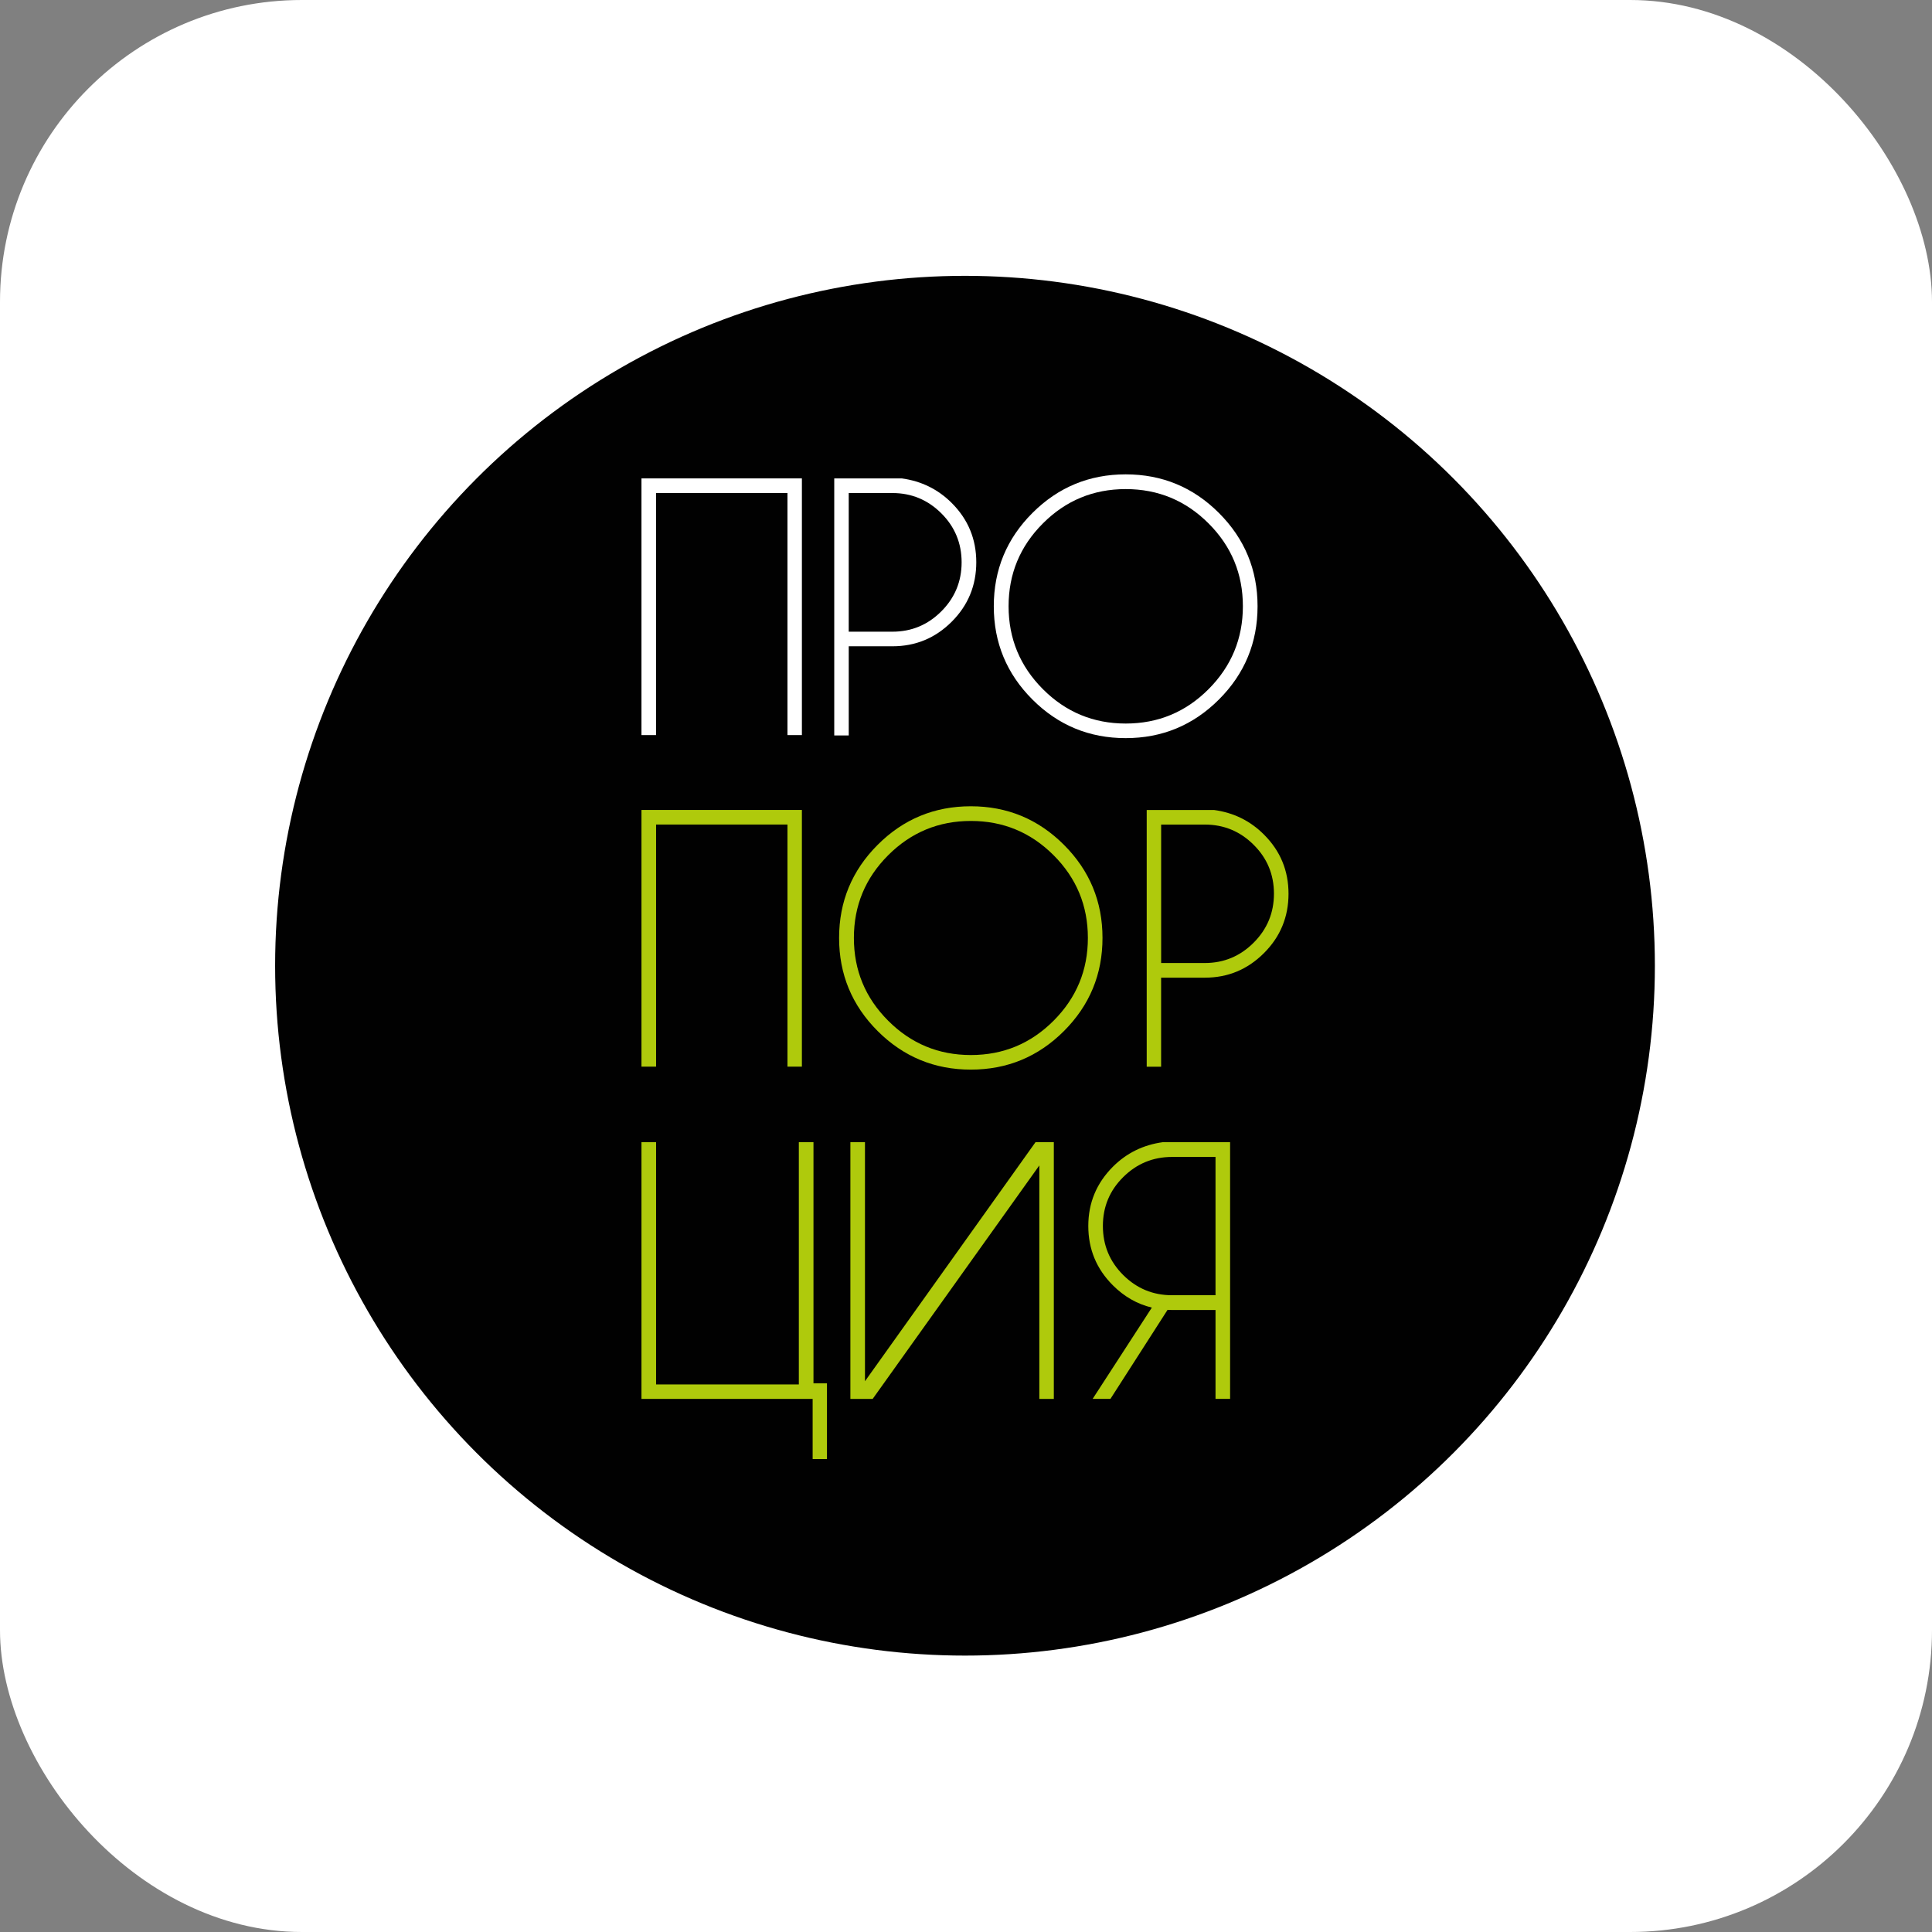
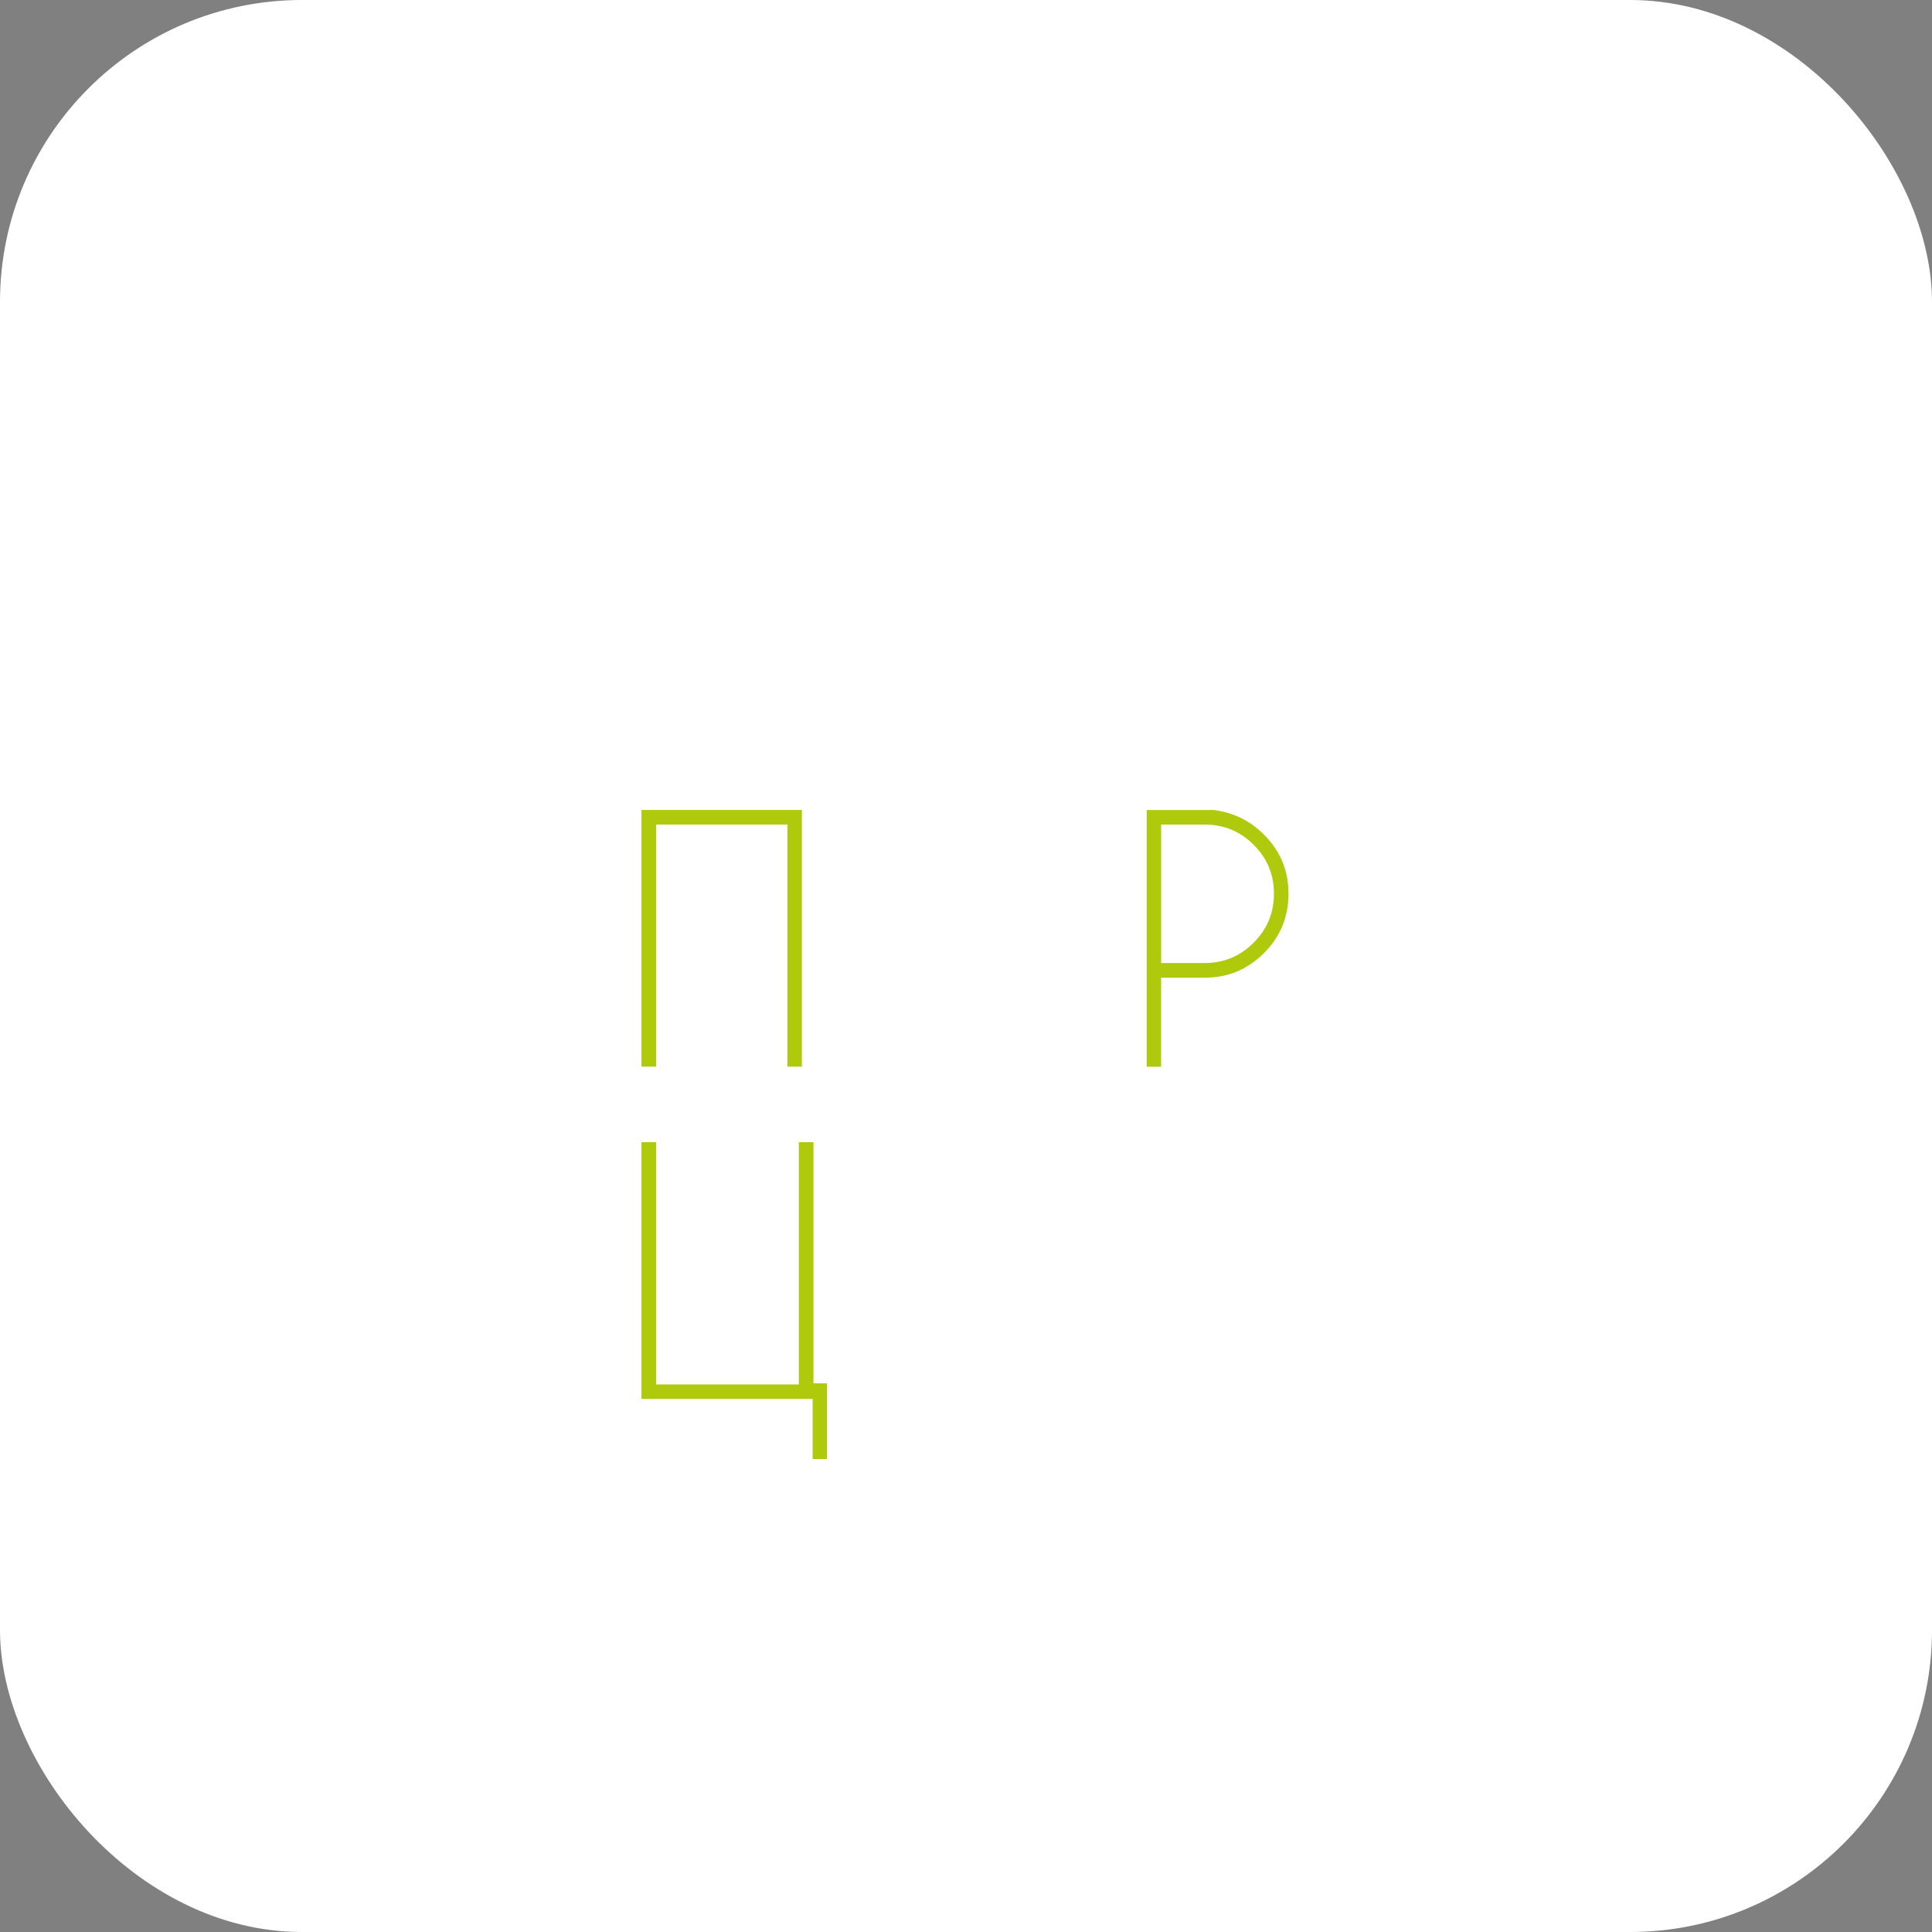
<svg xmlns="http://www.w3.org/2000/svg" id="_Слой_1" data-name="Слой 1" viewBox="0 0 1024 1024">
  <rect x="0" y="0" width="1024" height="1024" fill="#808080" stroke="none" />
  <defs>
    <style>
      .cls-1 {
        fill: #010101;
      }

      .cls-2 {
        fill: #fff;
      }

      .cls-3 {
        fill: #afca0c;
      }
    </style>
  </defs>
  <rect class="cls-2" width="1024" height="1024" rx="160" ry="160" />
  <g>
-     <circle class="cls-1" cx="511.47" cy="511.85" r="365.65" />
    <g>
      <g>
        <polygon class="cls-3" points="339.99 565.34 339.99 429.29 425.02 429.29 425.02 565.34 417.37 565.34 417.37 437.02 347.74 437.02 347.74 565.34 339.99 565.34" />
-         <path class="cls-3" d="M452.58,497.13c0,17.13,6.06,31.76,18.17,43.87,12.11,12.14,26.72,18.19,43.84,18.19s31.73-6.06,43.84-18.19c12.11-12.14,18.17-26.74,18.17-43.87s-6.06-31.73-18.17-43.84-26.72-18.17-43.84-18.17-31.73,6.06-43.84,18.17c-12.11,12.11-18.17,26.72-18.17,43.84m-7.84,0c0-19.26,6.82-35.73,20.44-49.35,13.65-13.65,30.09-20.44,49.38-20.44s35.73,6.82,49.35,20.44c13.65,13.65,20.44,30.09,20.44,49.35s-6.82,35.73-20.44,49.35c-13.62,13.62-30.09,20.44-49.35,20.44s-35.73-6.82-49.38-20.44c-13.65-13.65-20.44-30.09-20.44-49.35Z" />
        <path class="cls-3" d="M615.43,510.42h23.13c10.08,0,18.72-3.59,25.89-10.77,7.18-7.18,10.77-15.84,10.77-25.98s-3.59-18.8-10.77-25.92c-7.18-7.15-15.81-10.71-25.89-10.71h-23.13v73.38h0Zm-7.65,54.94v-136.05h35.7c10.39,1.42,19.18,5.75,26.44,13.02,8.69,8.66,13.02,19.13,13.02,31.38s-4.33,22.8-13.02,31.46c-8.69,8.69-19.13,13.02-31.38,13.02h-23.13v47.19h-7.65Z" />
      </g>
      <g>
        <polygon class="cls-3" points="339.99 741.45 339.99 605.37 347.74 605.37 347.74 733.78 423.4 733.78 423.4 605.37 431.16 605.37 431.16 733.2 438.31 733.2 438.31 773.32 430.72 773.32 430.72 741.45 339.99 741.45" />
-         <polygon class="cls-3" points="450.72 741.45 450.72 605.37 458.45 605.37 458.45 732.08 548.85 605.37 558.55 605.37 558.55 741.45 550.87 741.45 550.87 617.7 462.53 741.45 450.72 741.45" />
-         <path class="cls-3" d="M584.55,649.76c0,10.19,3.59,18.88,10.77,26.03,7.18,7.15,15.81,10.71,25.89,10.71h23.04v-73.3h-23.04c-10.08,0-18.72,3.56-25.89,10.69-7.18,7.12-10.77,15.76-10.77,25.89m-7.73,0c0-12.19,4.33-22.66,13.02-31.38,7.26-7.26,16.08-11.59,26.44-13.02h35.7v136.05h-7.73v-47.1h-23.04c-.79,0-1.59-.03-2.38-.08l-30.28,47.19h-9.43l31.38-48.39c-7.75-1.86-14.66-5.81-20.66-11.81-8.69-8.69-13.02-19.15-13.02-31.46h0Z" />
      </g>
      <g>
        <path class="cls-2" d="M534.57,321.32c0,17.15,6.06,31.79,18.19,43.95,12.11,12.14,26.74,18.22,43.9,18.22s31.79-6.08,43.9-18.22c12.11-12.14,18.19-26.8,18.19-43.95s-6.06-31.79-18.19-43.9c-12.11-12.11-26.74-18.19-43.9-18.19s-31.79,6.06-43.9,18.19c-12.11,12.11-18.19,26.74-18.19,43.9m-7.84,0c0-19.29,6.82-35.79,20.47-49.43s30.14-20.47,49.43-20.47,35.79,6.82,49.43,20.47c13.65,13.65,20.47,30.14,20.47,49.43s-6.82,35.79-20.47,49.43c-13.65,13.65-30.14,20.47-49.43,20.47s-35.79-6.82-49.43-20.47c-13.65-13.65-20.47-30.14-20.47-49.43h0Z" />
        <path class="cls-2" d="M449.84,334.81h23.15c10.11,0,18.74-3.59,25.92-10.77,7.18-7.18,10.77-15.87,10.77-26s-3.59-18.83-10.77-25.98c-7.18-7.15-15.84-10.74-25.92-10.74h-23.15s0,73.49,0,73.49Zm-7.67,55.02V253.56h35.76c10.39,1.42,19.21,5.75,26.5,13.02,8.69,8.69,13.02,19.15,13.02,31.43s-4.33,22.83-13.02,31.51-19.15,13.02-31.43,13.02h-23.15v47.27h-7.67v.03Z" />
        <polygon class="cls-2" points="339.99 389.61 339.99 253.56 425.02 253.56 425.02 389.61 417.37 389.61 417.37 261.31 347.74 261.31 347.74 389.61 339.99 389.61" />
      </g>
    </g>
  </g>
</svg>